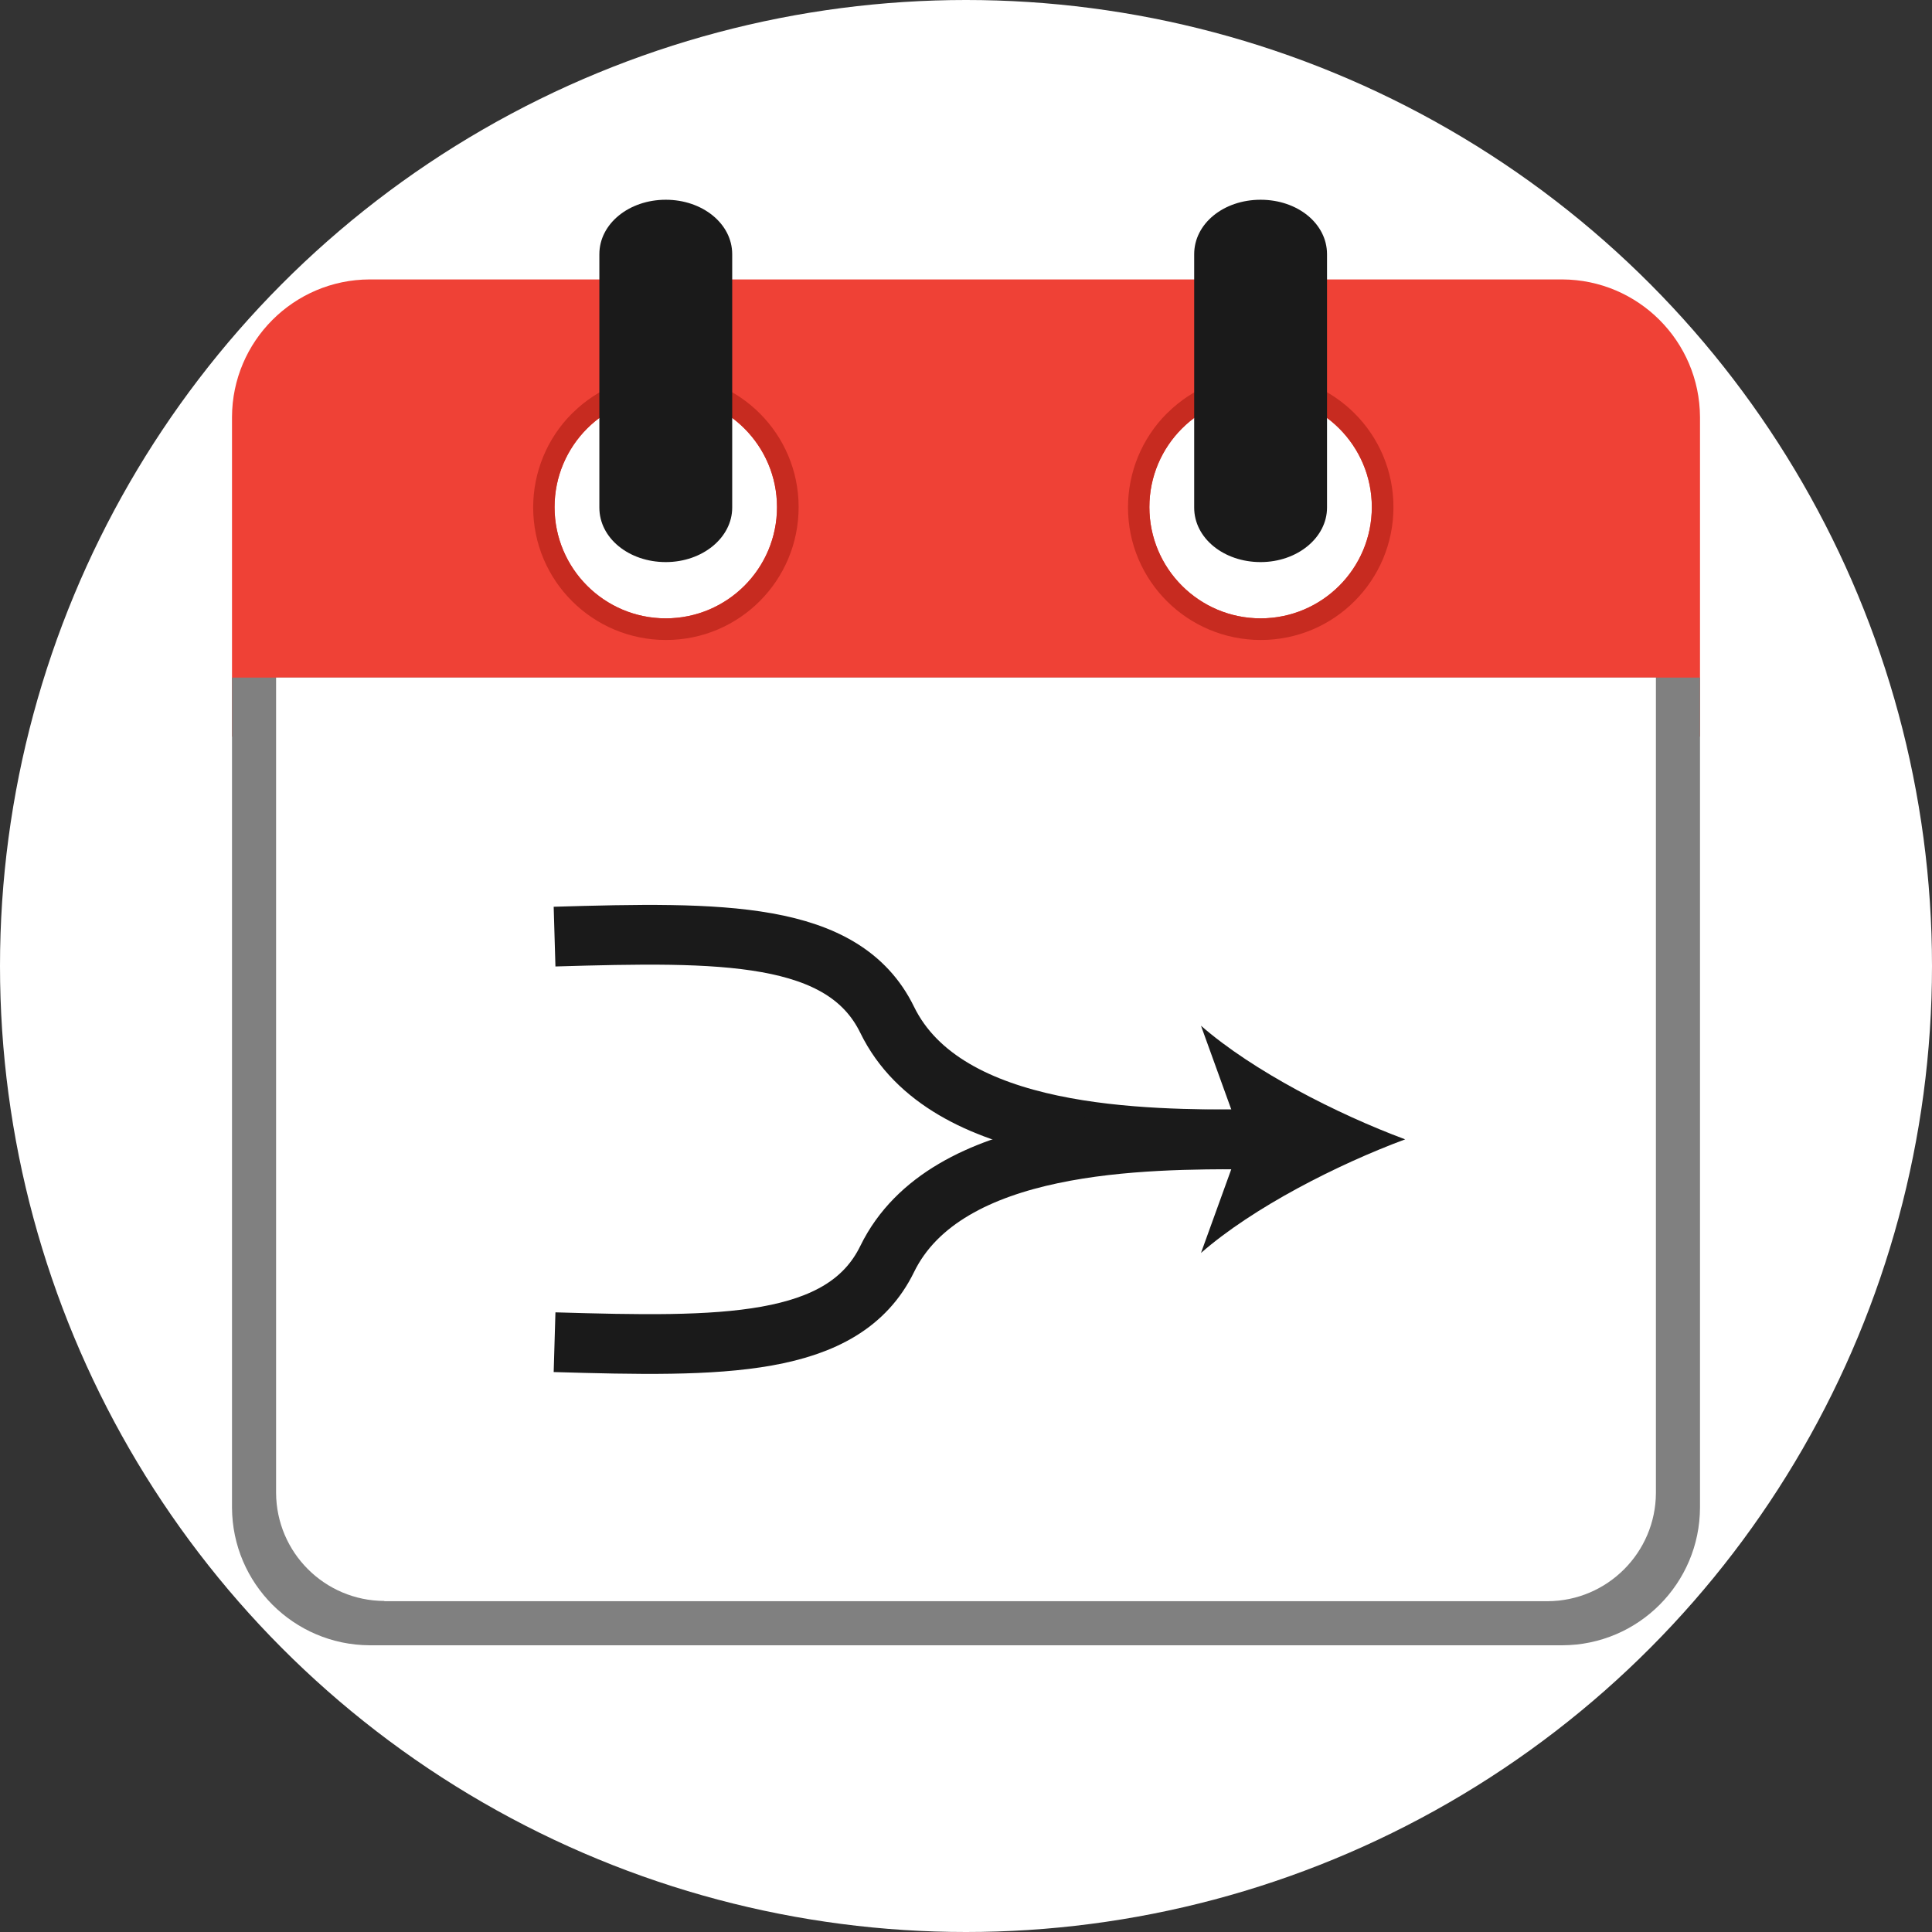
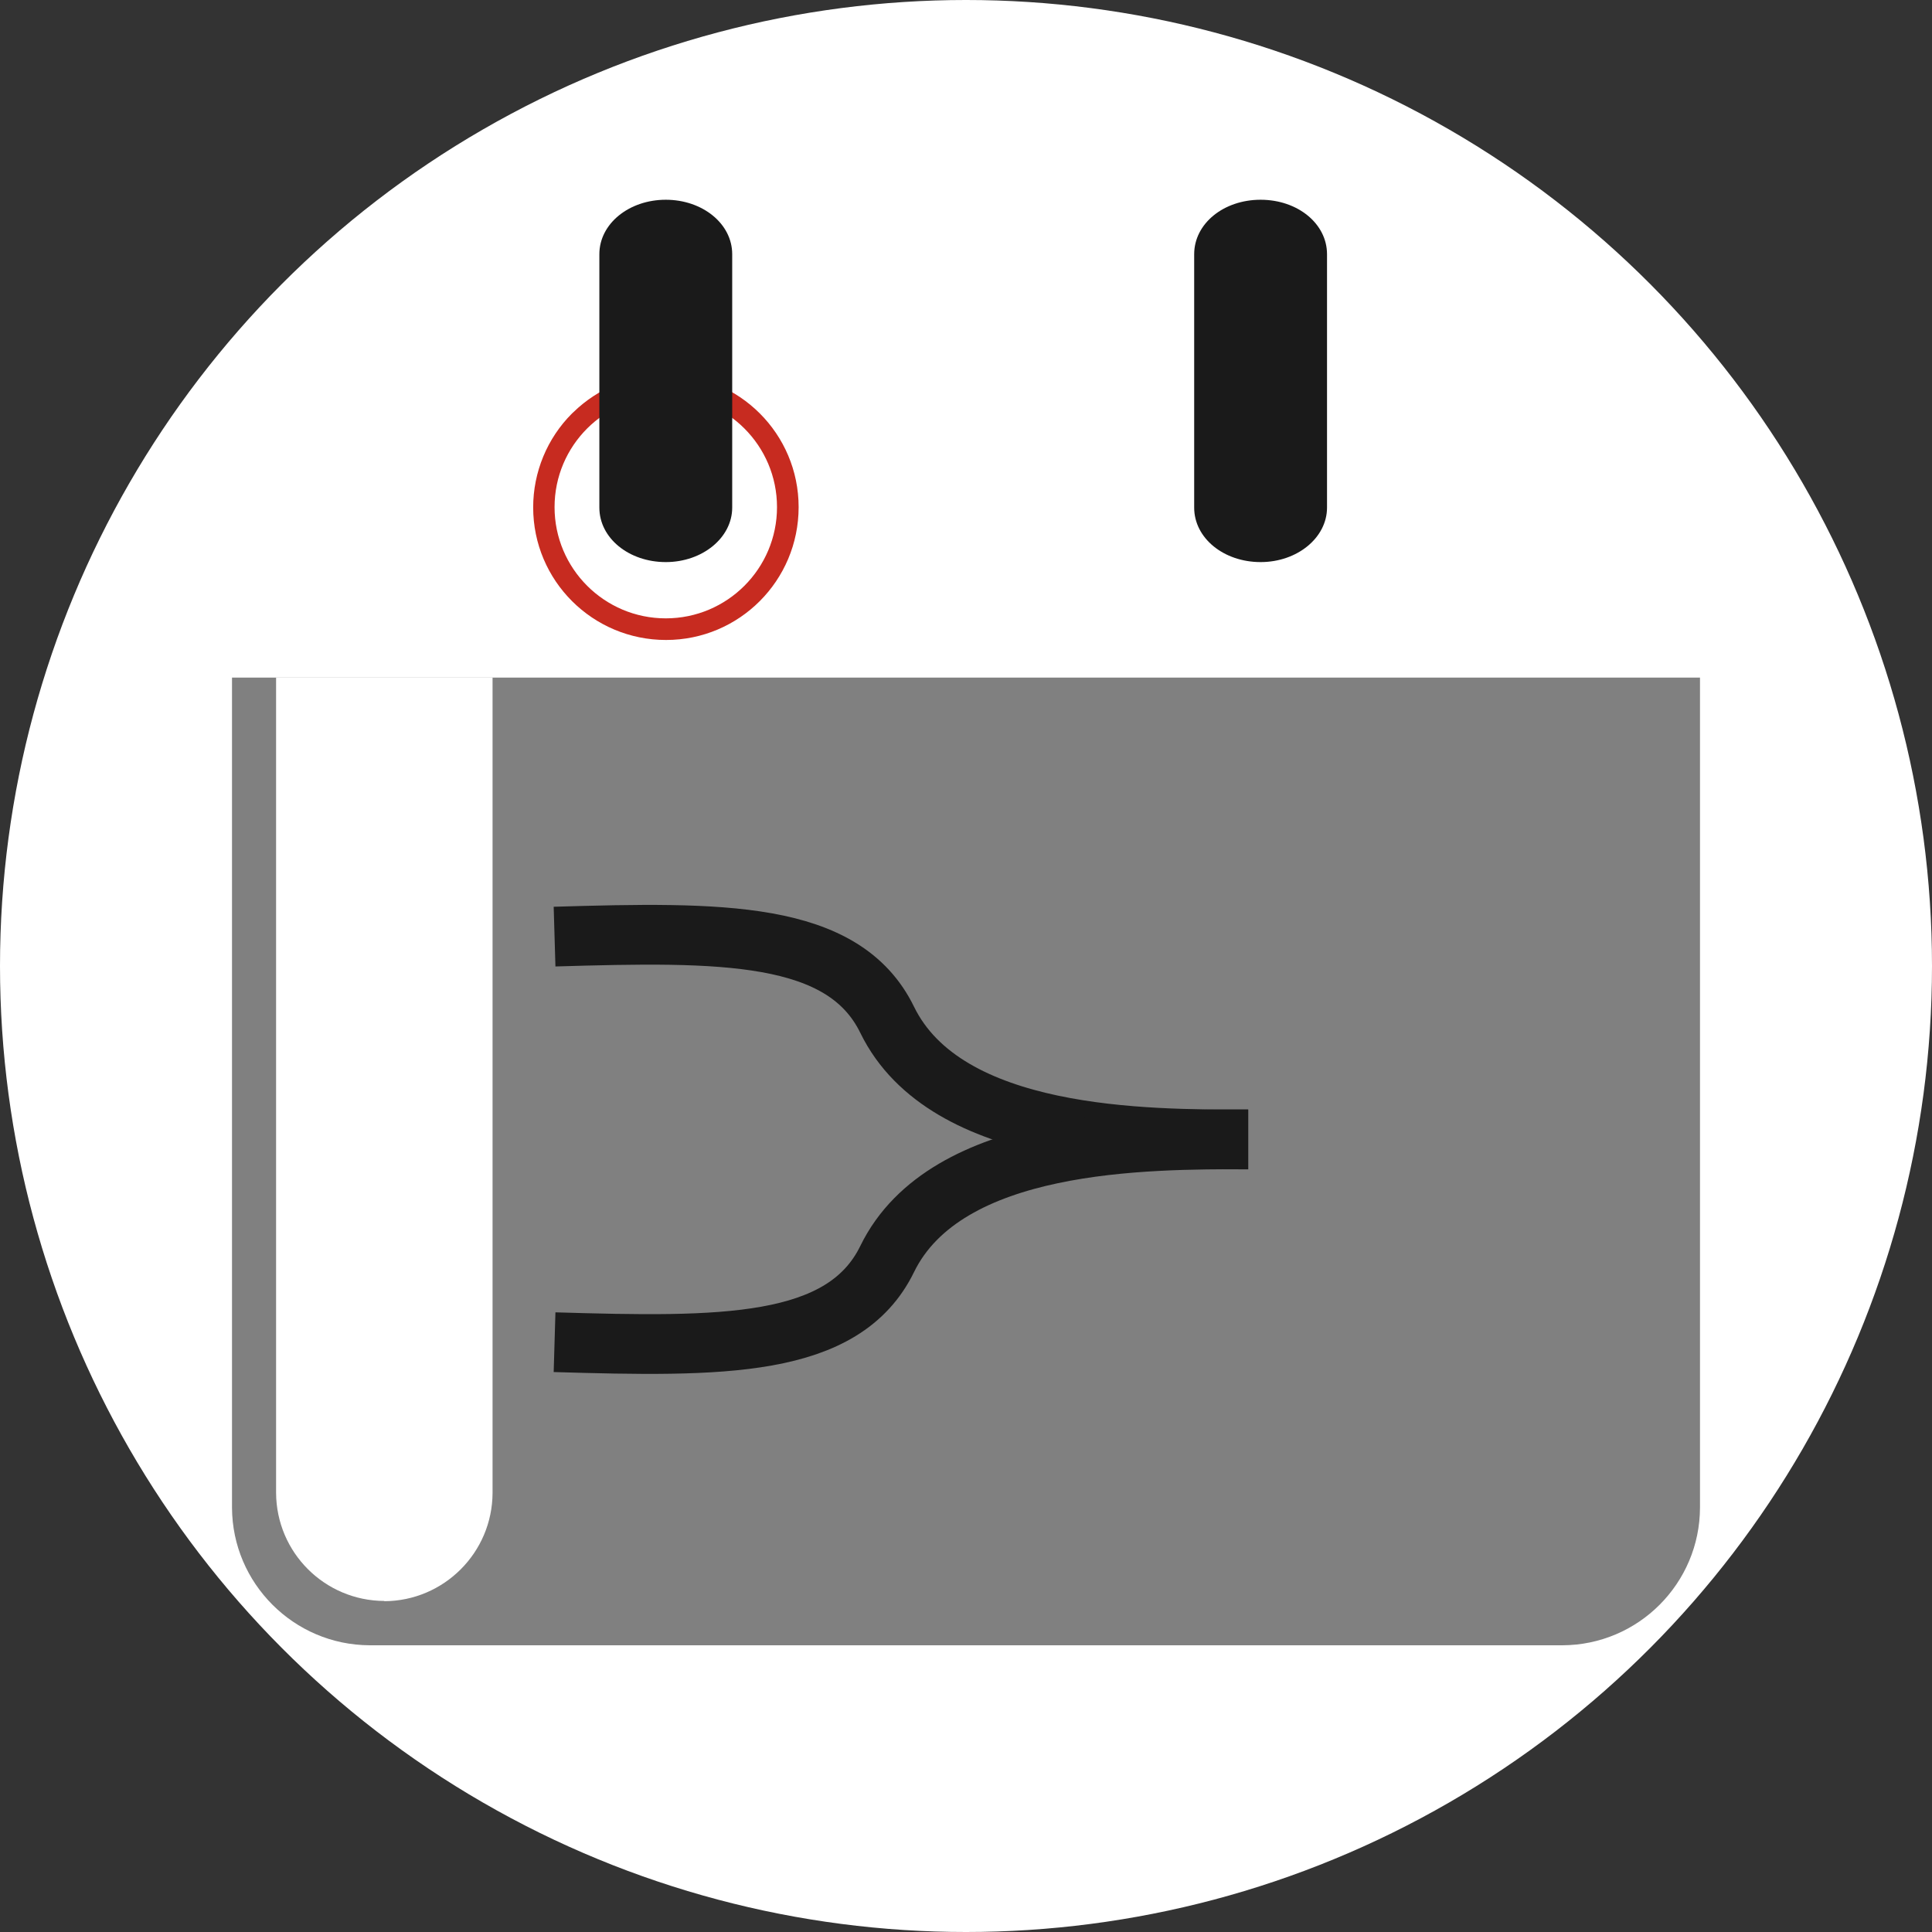
<svg xmlns="http://www.w3.org/2000/svg" id="Layer_1" version="1.1" viewBox="0 0 161.72 161.72">
  <rect x="0" y="0" width="161.72" height="161.72" fill="#333333" stroke="none" />
  <defs>
    <style>
      .st0, .st1 {
        fill: #fff;
      }

      .st0, .st2, .st3 {
        fill-rule: evenodd;
      }

      .st4 {
        fill: gray;
      }

      .st5 {
        fill: none;
        stroke: #1a1a1a;
        stroke-miterlimit: 10;
        stroke-width: 5px;
      }

      .st2 {
        fill: #c72b20;
      }

      .st6 {
        fill: #1a1a1a;
      }

      .st3 {
        fill: #ef4136;
      }
    </style>
  </defs>
  <circle class="st1" cx="80.86" cy="80.86" r="80.86" />
-   <path class="st3" d="M30.94,23.39h99.84c6.35.03,11.49,5.17,11.52,11.52v26.75H19.42v-26.75c.02-6.35,5.17-11.5,11.52-11.52ZM55.73,33.14c5.14,0,9.31,4.17,9.31,9.31s-4.17,9.31-9.31,9.31-9.31-4.17-9.31-9.31h0c0-5.14,4.17-9.31,9.31-9.31h0ZM105.52,33.14c5.14,0,9.31,4.17,9.31,9.31s-4.17,9.31-9.31,9.31-9.31-4.17-9.31-9.31h0c0-5.14,4.17-9.31,9.31-9.31Z" />
  <path class="st4" d="M130.78,137.72H30.94c-6.35-.03-11.49-5.17-11.52-11.52V56.72h122.88v69.46c-.01,6.36-5.16,11.52-11.52,11.54Z" />
-   <path class="st0" d="M32.17,134.03h97.38c4.99-.02,9.04-4.07,9.06-9.06V56.72H23.11v68.23c.02,5,4.06,9.04,9.06,9.06v.02Z" />
-   <path class="st2" d="M105.52,31.35c6.14,0,11.12,4.96,11.12,11.1,0,6.14-4.96,11.12-11.1,11.12-6.14,0-11.12-4.96-11.12-11.1,0-2.95,1.17-5.78,3.25-7.86l.11-.1c2.07-2.03,4.85-3.16,7.74-3.16ZM105.52,33.14c5.14,0,9.31,4.17,9.31,9.31s-4.17,9.31-9.31,9.31-9.31-4.17-9.31-9.31h0c0-5.14,4.17-9.31,9.31-9.31Z" />
+   <path class="st0" d="M32.17,134.03c4.99-.02,9.04-4.07,9.06-9.06V56.72H23.11v68.23c.02,5,4.06,9.04,9.06,9.06v.02Z" />
  <path class="st2" d="M55.73,31.35c6.14,0,11.12,4.96,11.12,11.1,0,6.14-4.96,11.12-11.1,11.12s-11.12-4.96-11.12-11.1c0-2.95,1.17-5.78,3.25-7.86l.11-.1c2.07-2.02,4.85-3.16,7.74-3.16ZM55.73,33.14c5.14,0,9.31,4.17,9.31,9.31s-4.17,9.31-9.31,9.31-9.31-4.17-9.31-9.31h0c0-5.14,4.17-9.31,9.31-9.31h0Z" />
  <path class="st6" d="M99.96,21.28c0-2.56,2.46-4.56,5.56-4.56s5.56,2,5.56,4.56v21.21c0,2.51-2.48,4.56-5.56,4.56s-5.56-2-5.56-4.56v-21.21Z" />
  <path class="st6" d="M50.17,21.28c0-2.56,2.49-4.56,5.56-4.56s5.56,2,5.56,4.56v21.21c0,2.51-2.48,4.56-5.56,4.56s-5.56-2-5.56-4.56c0,0,0-21.21,0-21.21Z" />
  <path class="st5" d="M46.42,78.4c13.92-.41,24.18-.54,27.84,6.96,4.92,10.09,21.71,10.02,30.22,10.02" />
  <path class="st5" d="M46.42,112.35c13.92.41,24.18.54,27.84-6.96,4.92-10.09,21.71-10.02,30.22-10.02" />
-   <path class="st6" d="M117.62,95.37c-5.68,2.11-12.73,5.7-17.09,9.51l3.44-9.51-3.44-9.51c4.37,3.81,11.42,7.4,17.09,9.51Z" />
</svg>